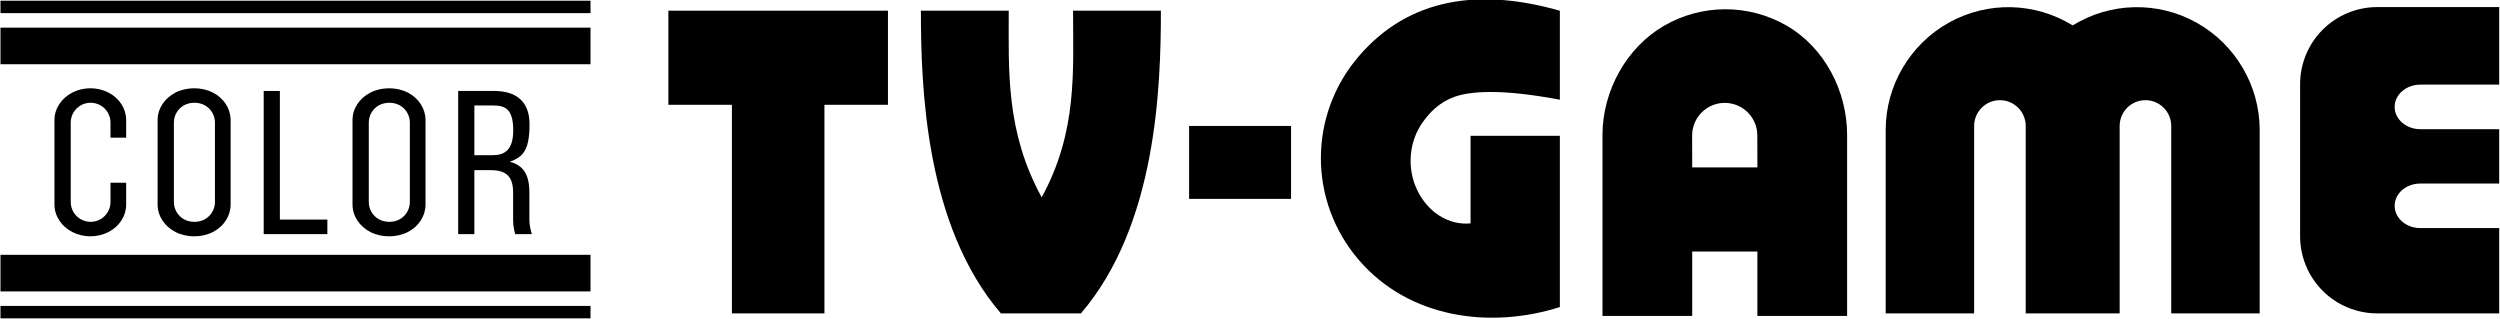
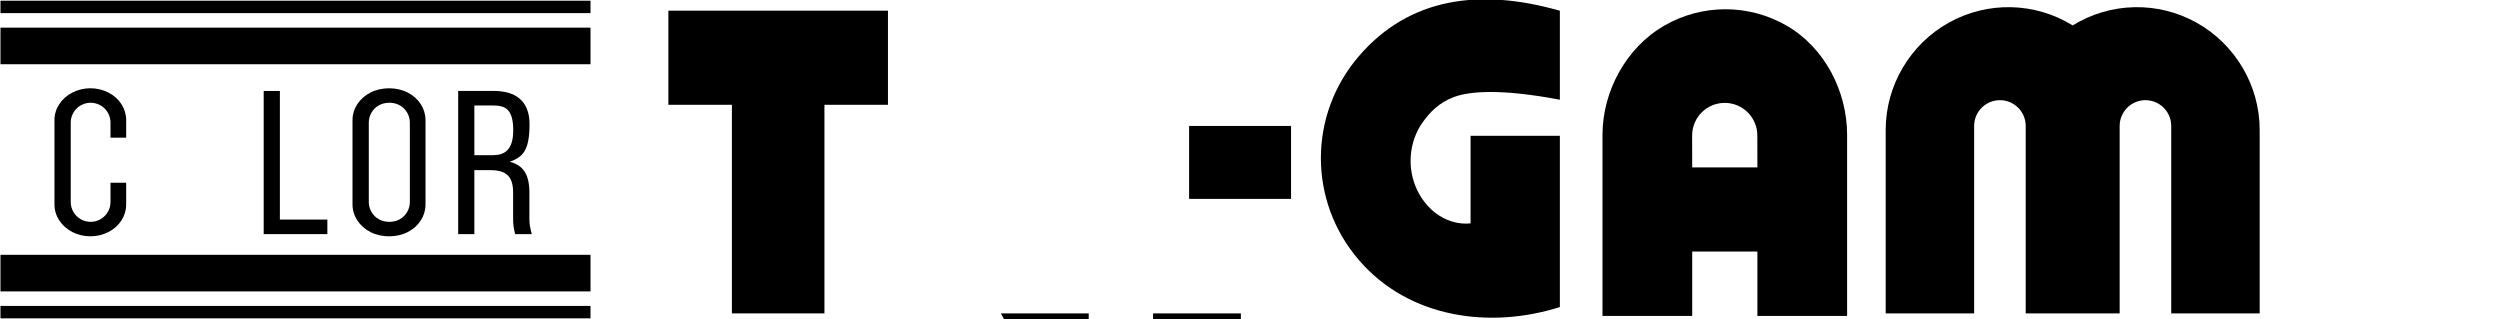
<svg xmlns="http://www.w3.org/2000/svg" xmlns:ns1="http://www.inkscape.org/namespaces/inkscape" xmlns:ns2="http://sodipodi.sourceforge.net/DTD/sodipodi-0.dtd" width="198.091mm" height="25.289mm" viewBox="0 0 198.091 25.289" version="1.1" id="svg8" ns1:version="0.92.2 (5c3e80d, 2017-08-06)" ns2:docname="Color TV-Game logo.svg">
  <defs id="defs2" />
  <ns2:namedview id="base" pagecolor="#ffffff" bordercolor="#666666" borderopacity="1.0" ns1:pageopacity="0.0" ns1:pageshadow="2" ns1:zoom="0.7" ns1:cx="306.79829" ns1:cy="60.094989" ns1:document-units="mm" ns1:current-layer="layer1" showgrid="false" fit-margin-top="0" fit-margin-left="0" fit-margin-right="0" fit-margin-bottom="0" ns1:window-width="1366" ns1:window-height="705" ns1:window-x="-8" ns1:window-y="-8" ns1:window-maximized="1" />
  <g ns1:label="Layer 1" ns1:groupmode="layer" id="layer1" transform="translate(80.225,-185.385)">
    <g id="g1454" transform="matrix(0.93,0,0,0.93,-5.578,80.533)">
      <path ns2:nodetypes="ccccccccccc" ns1:connector-curvature="0" id="path826-8" d="m -10.023,139.445 v -17.773 h 5.412 v -8.018 h -9.354 -9.354 v 8.018 h 5.412 v 17.773 h 3.942 z" style="fill:#000000;stroke:none;stroke-width:0.265px;stroke-linecap:butt;stroke-linejoin:miter;stroke-opacity:1" />
-       <path ns2:nodetypes="ccccccc" ns1:connector-curvature="0" id="path843" d="m 5.011,139.445 c -6.435,-7.495 -6.815,-19.228 -6.815,-25.792 h 7.484 c 0,5.06 -0.274,10.292 2.806,15.903 3.08,-5.611 2.673,-10.843 2.673,-15.903 h 7.484 c 0,6.564 -0.38,18.296 -6.815,25.792 z" style="fill:#000000;stroke:none;stroke-width:0.265;stroke-linecap:butt;stroke-linejoin:miter;stroke-miterlimit:4;stroke-dasharray:none;stroke-opacity:1" />
+       <path ns2:nodetypes="ccccccc" ns1:connector-curvature="0" id="path843" d="m 5.011,139.445 h 7.484 c 0,5.06 -0.274,10.292 2.806,15.903 3.08,-5.611 2.673,-10.843 2.673,-15.903 h 7.484 c 0,6.564 -0.38,18.296 -6.815,25.792 z" style="fill:#000000;stroke:none;stroke-width:0.265;stroke-linecap:butt;stroke-linejoin:miter;stroke-miterlimit:4;stroke-dasharray:none;stroke-opacity:1" />
      <rect ry="8.6432211e-014" y="123.475" x="21.047" height="6.214" width="8.686" id="rect860" style="opacity:1;fill:#000000;fill-opacity:1;fill-rule:nonzero;stroke:none;stroke-width:0.265;stroke-linecap:round;stroke-linejoin:round;stroke-miterlimit:4;stroke-dasharray:none;stroke-opacity:1;paint-order:stroke fill markers" />
      <path ns2:nodetypes="ccsccccscsccccsccc" ns1:connector-curvature="0" id="path868" d="m 139.445,-92.326 h -15.969 c -1.213,-2e-6 -2.197,0.984 -2.197,2.197 0,1.213 0.984,2.197 2.197,2.197 h 15.969 v 7.536 h -15.635 c -3.779,2e-6 -7.295,-2.078 -9.136,-5.379 -1.84,-3.3 -1.75,-7.338 0.236,-10.553 -1.986,-3.215 -2.077,-7.252 -0.236,-10.553 1.84,-3.3 5.357,-5.379 9.136,-5.379 h 15.635 v 7.536 h -15.969 c -1.213,0 -2.197,0.984 -2.197,2.197 0,1.213 0.984,2.197 2.197,2.197 h 15.969 z" style="opacity:1;fill:#000000;fill-opacity:1;fill-rule:nonzero;stroke:none;stroke-width:0.259;stroke-linecap:round;stroke-linejoin:round;stroke-miterlimit:4;stroke-dasharray:none;stroke-opacity:1;paint-order:stroke fill markers" transform="rotate(90)" />
      <g style="fill:#000000;stroke:none" id="g944" transform="translate(-54.369,12.718)">
        <path id="path871-0" transform="matrix(0.265,0,0,0.265,54.369,-12.718)" d="m 251.85,428.426 c -6.8,0 -13.598,1.76 -19.691,5.277 -12.186,7.036 -19.83,21.048 -19.83,35.119 v 58.213 h 28.846 v -20.709 h 20.959 v 20.709 h 28.846 v -58.213 c 0,-14.071 -7.249,-28.084 -19.436,-35.119 -6.093,-3.518 -12.893,-5.277 -19.693,-5.277 z m -0.219,30.1 h 0.002 c 5.787,10e-4 10.477,4.692 10.477,10.479 l 0.023,10.27 H 241.172 l -0.019,-10.27 c -7e-5,-5.787 4.692,-10.477 10.479,-10.479 z" style="fill:#000000;stroke:none;stroke-width:1.002;stroke-linecap:butt;stroke-linejoin:miter;stroke-miterlimit:4;stroke-dasharray:none;stroke-opacity:1" ns1:connector-curvature="0" />
      </g>
-       <path ns2:nodetypes="cccscccsccccscccscc" ns1:connector-curvature="0" id="path1097" d="m 115.705,119.92 c 0,-1.743 0.692,-3.415 1.925,-4.648 1.233,-1.233 2.904,-1.925 4.646,-1.924 l 10.392,0.001 v 6.606 h -6.721 c -1.208,0 -2.188,0.85 -2.188,1.898 0,1.048 0.979,1.898 2.188,1.898 h 6.721 v 4.63 h -6.721 c -1.208,-1e-5 -2.188,0.85 -2.188,1.898 0,1.048 0.979,1.898 2.188,1.898 h 6.721 v 7.267 l -10.392,10e-4 c -1.742,0.001 -3.414,-0.691 -4.646,-1.924 -1.233,-1.233 -1.925,-2.904 -1.925,-4.648 z" style="fill:#000000;stroke:none;stroke-width:0.265px;stroke-linecap:butt;stroke-linejoin:miter;stroke-opacity:1" />
      <g id="g1397">
        <path style="fill:#000000;stroke:none;stroke-width:0.027px;stroke-linecap:butt;stroke-linejoin:miter;stroke-opacity:1" d="m -74.239,123.185 c 0,-0.603 0.323,-1.16 0.847,-1.461 0.524,-0.301 1.17,-0.301 1.694,0 0.524,0.301 0.847,0.858 0.847,1.461 v 1.287 h 1.335 v -1.501 c 0,-0.967 -0.57,-1.86 -1.517,-2.344 -0.947,-0.483 -2.114,-0.483 -3.062,0 -0.947,0.483 -1.531,1.377 -1.531,2.344 v 7.201 c 0,0.967 0.584,1.86 1.531,2.344 0.947,0.483 2.114,0.483 3.062,0 0.947,-0.483 1.517,-1.377 1.517,-2.344 v -1.859 h -1.335 v 1.645 c 0,0.603 -0.323,1.16 -0.847,1.461 -0.524,0.301 -1.17,0.301 -1.694,0 -0.524,-0.301 -0.847,-0.858 -0.847,-1.461 z" id="path1166" ns1:connector-curvature="0" ns2:nodetypes="cssscccssccsscccssscc" />
-         <path style="fill:#000000;stroke:none;stroke-width:0.027px;stroke-linecap:butt;stroke-linejoin:miter;stroke-opacity:1" d="m -65.45,123.185 c 0,-0.603 0.323,-1.16 0.847,-1.461 0.524,-0.301 1.28,-0.301 1.804,0 0.524,0.301 0.847,0.858 0.847,1.461 v 5.129 h 1.335 v -5.342 c 0,-0.967 -0.57,-1.86 -1.517,-2.344 -0.947,-0.483 -2.225,-0.483 -3.172,0 -0.947,0.483 -1.531,1.377 -1.531,2.344 v 7.201 c 0,0.967 0.584,1.86 1.531,2.344 0.947,0.483 2.225,0.483 3.172,0 0.947,-0.483 1.517,-1.377 1.517,-2.344 v -1.859 h -1.335 v 1.645 c 0,0.603 -0.323,1.16 -0.847,1.461 -0.524,0.301 -1.28,0.301 -1.804,0 -0.524,-0.301 -0.847,-0.858 -0.847,-1.461 z" id="path1166-4" ns1:connector-curvature="0" ns2:nodetypes="cssscccssccsscccssscc" />
        <path style="fill:#000000;stroke:none;stroke-width:0.027px;stroke-linecap:butt;stroke-linejoin:miter;stroke-opacity:1" d="m -48.844,123.185 c 0,-0.603 0.323,-1.16 0.847,-1.461 0.524,-0.301 1.28,-0.301 1.804,0 0.524,0.301 0.847,0.858 0.847,1.461 v 5.129 h 1.335 v -5.342 c 0,-0.967 -0.57,-1.86 -1.517,-2.344 -0.947,-0.483 -2.225,-0.483 -3.172,0 -0.947,0.483 -1.531,1.377 -1.531,2.344 v 7.201 c 0,0.967 0.584,1.86 1.531,2.344 0.947,0.483 2.225,0.483 3.172,0 0.947,-0.483 1.517,-1.377 1.517,-2.344 v -1.859 h -1.335 v 1.645 c 0,0.603 -0.323,1.16 -0.847,1.461 -0.524,0.301 -1.28,0.301 -1.804,0 -0.524,-0.301 -0.847,-0.858 -0.847,-1.461 z" id="path1166-4-1" ns1:connector-curvature="0" ns2:nodetypes="cssscccssccsscccssscc" />
        <path style="fill:#000000;stroke:none;stroke-width:0.027px;stroke-linecap:butt;stroke-linejoin:miter;stroke-opacity:1" d="m -57.799,132.691 h 5.425 v -1.239 h -4.046 v -10.958 h -1.379 z" id="path1230" ns1:connector-curvature="0" ns2:nodetypes="ccccccc" />
        <path ns1:connector-curvature="0" style="fill:#000000;stroke:none;stroke-width:0.027px;stroke-linecap:butt;stroke-linejoin:miter;stroke-opacity:1" d="m -41.228,120.494 v 12.197 h 1.378 v -5.451 l 1.271,-0.003 c 1.225,-0.003 2.031,0.329 2.031,1.898 v 2.07 c -0.003,0.597 0.022,0.921 0.173,1.485 h 1.417 c -0.143,-0.533 -0.203,-0.848 -0.203,-1.265 v -2.258 c 0,-1.544 -0.501,-2.328 -1.667,-2.641 1.052,-0.401 1.679,-0.86 1.679,-3.204 0,-1.986 -1.199,-2.829 -3.027,-2.829 z m 1.378,1.235 1.574,0.002 c 1.024,0.002 1.738,0.256 1.738,2.118 0,1.648 -0.714,2.115 -1.738,2.118 l -1.574,0.002 z" id="path1247" />
      </g>
      <path ns2:nodetypes="ssscsscccccs" ns1:connector-curvature="0" id="path1384" d="m 40.486,128.954 c -0.898,-1.857 -0.719,-4.13 0.457,-5.784 0.582,-0.818 1.385,-1.697 2.708,-2.174 1.351,-0.487 4.017,-0.699 8.984,0.245 v -7.583 c -6.801,-1.938 -12.829,-1.136 -17.133,3.881 -4.304,5.017 -4.304,12.333 -1e-6,17.35 4.304,5.017 11.268,5.887 17.133,4.015 v -14.592 h -7.608 v 7.465 c -1.888,0.182 -3.642,-0.966 -4.541,-2.823 z" style="opacity:1;fill:#000000;fill-opacity:1;fill-rule:nonzero;stroke:none;stroke-width:0.242;stroke-linecap:round;stroke-linejoin:round;stroke-miterlimit:4;stroke-dasharray:none;stroke-opacity:1;paint-order:stroke fill markers" />
      <path id="rect1399" d="m -80.225,115.099 h 50.271 c 0,0 0,0 0,0 v 3.118 c 0,0 0,0 0,0 h -50.271 c 0,0 0,0 0,0 v -3.118 c 0,0 0,0 0,0 z" style="opacity:1;fill:#000000;fill-opacity:1;fill-rule:nonzero;stroke:none;stroke-width:0.253;stroke-linecap:round;stroke-linejoin:round;stroke-miterlimit:4;stroke-dasharray:none;stroke-opacity:1;paint-order:stroke fill markers" ns1:connector-curvature="0" />
      <path ns2:nodetypes="cccccccc" id="rect1399-1" d="m -80.225,112.804 h 50.271 v 0 1.058 0 h -50.271 v 0 z" style="opacity:1;fill:#000000;fill-opacity:1;fill-rule:nonzero;stroke:none;stroke-width:0.253;stroke-linecap:round;stroke-linejoin:round;stroke-miterlimit:4;stroke-dasharray:none;stroke-opacity:1;paint-order:stroke fill markers" ns1:connector-curvature="0" />
      <path id="rect1399-3" d="m -80.225,137.572 h 50.271 c 0,0 0,0 0,0 v -3.118 c 0,0 0,0 0,0 h -50.271 c 0,0 0,0 0,0 v 3.118 c 0,0 0,0 0,0 z" style="opacity:1;fill:#000000;fill-opacity:1;fill-rule:nonzero;stroke:none;stroke-width:0.253;stroke-linecap:round;stroke-linejoin:round;stroke-miterlimit:4;stroke-dasharray:none;stroke-opacity:1;paint-order:stroke fill markers" ns1:connector-curvature="0" />
      <path ns2:nodetypes="cccccccc" id="rect1399-1-5" d="m -80.225,139.867 h 50.271 v 0 -1.058 0 h -50.271 v 0 z" style="opacity:1;fill:#000000;fill-opacity:1;fill-rule:nonzero;stroke:none;stroke-width:0.253;stroke-linecap:round;stroke-linejoin:round;stroke-miterlimit:4;stroke-dasharray:none;stroke-opacity:1;paint-order:stroke fill markers" ns1:connector-curvature="0" />
    </g>
  </g>
</svg>